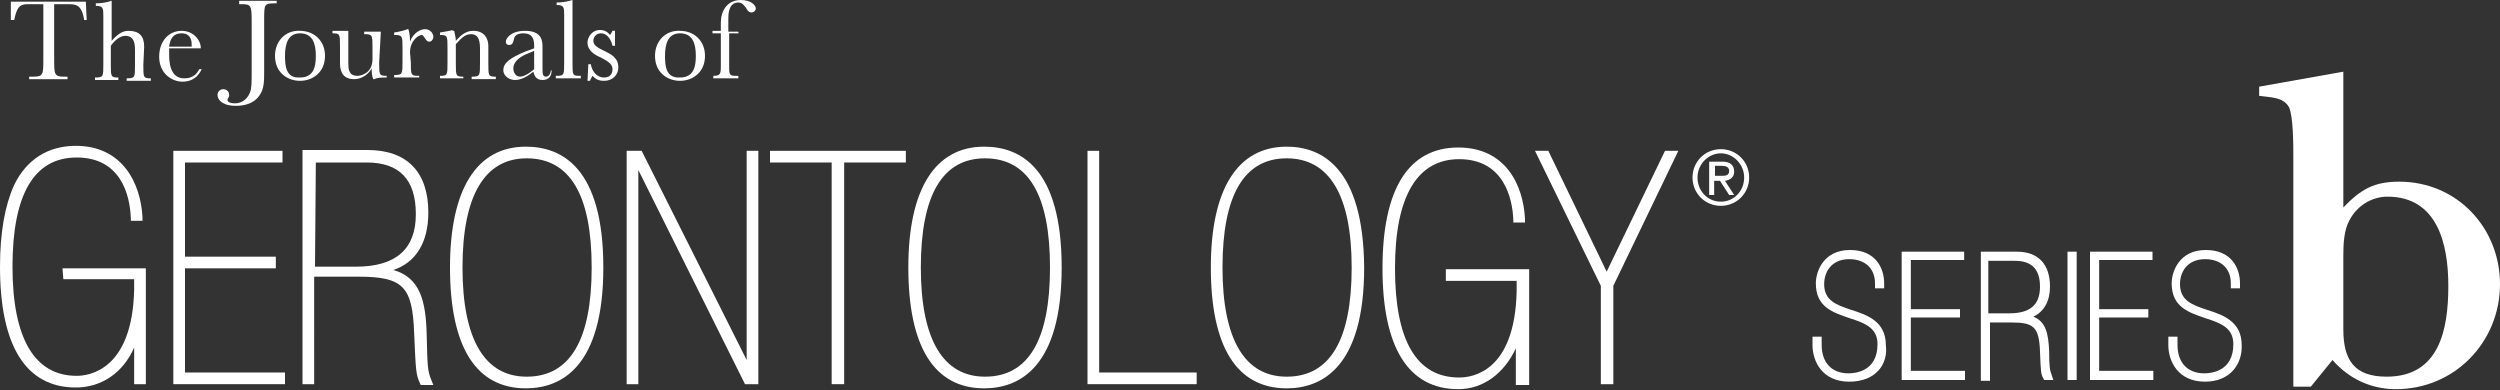
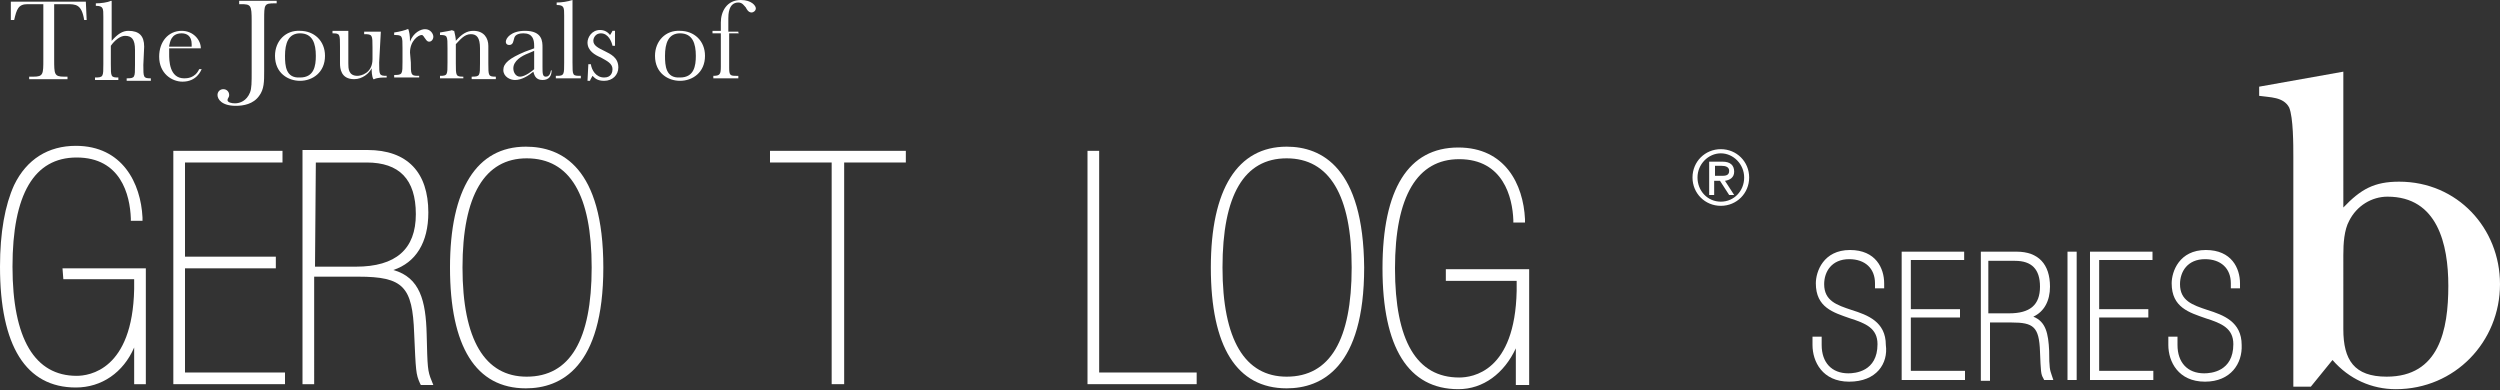
<svg xmlns="http://www.w3.org/2000/svg" version="1.1" id="Layer_1" x="0px" y="0px" viewBox="0 37.2 300 46.8" style="enable-background:new 0 37.2 300 46.8;" xml:space="preserve">
  <rect x="0" y="37.2" width="300" height="46.8" fill="#333333" stroke="none" />
  <style type="text/css">
	.st0{fill:#FFFFFF;}
</style>
  <path class="st0" d="M281.2,45.8l-10.1,1.8v1.1c1.3,0.2,2.9,0.1,3.6,1.4c0.5,1.2,0.5,4.5,0.5,5.9v27.6h2.1l2.6-3.2  c2,2.3,4.7,3.5,7.6,3.5c7.1,0,12.5-5.7,12.5-12.6c0-6.7-5.1-12.3-12.1-12.3c-3,0-4.6,0.9-6.7,3.1V45.8L281.2,45.8z M281.2,67.8  c0-1.4,0.1-3,0.7-4.1c0.9-1.8,2.7-2.9,4.6-2.9c6,0,7.3,5.7,7.3,10.7c0,5.3-1.1,10.9-7.4,10.9c-3.9,0-5.2-2-5.2-5.7V67.8L281.2,67.8z  " />
  <path class="st0" d="M88.6,41h-1.2v-1.6c0-0.4,0-1.9,1.2-1.9c0.5,0,0.7,0.4,0.9,0.6c0.1,0.2,0.3,0.6,0.7,0.6c0.2,0,0.5-0.2,0.5-0.5  s-0.5-1-1.8-1c-1.7,0-2.4,1.4-2.4,2.7v1h-1v0.3h1v4c0,0.9-0.1,1.1-0.9,1.1v0.3h3v-0.3h-0.3c-0.7,0-0.8-0.1-0.8-1v-4.1h1.2  C88.6,41.3,88.6,41,88.6,41z M79.8,43.9c0-1.5,0.4-2.7,1.8-2.7c1.5,0,1.9,1.2,1.9,2.7c0,1.2-0.2,2.6-1.9,2.6  C79.9,46.6,79.8,45.1,79.8,43.9z M78.6,43.9c0,2.1,1.6,3,3,3c1.5,0,3-1,3-3c0-1.8-1.3-3-3-3C79.9,40.8,78.6,42.1,78.6,43.9z   M70.5,46.9h0.3c0-0.1,0.2-0.4,0.3-0.6c0.3,0.3,0.6,0.6,1.4,0.6c1,0,1.7-0.7,1.7-1.6c0-1.2-0.9-1.6-1.7-2c-0.6-0.3-1.3-0.6-1.3-1.2  c0-0.4,0.3-0.9,0.9-0.9c0.9,0,1.3,1,1.4,1.5h0.3v-1.8h-0.3c0,0-0.2,0.4-0.3,0.5c-0.3-0.4-0.7-0.6-1.2-0.6c-1,0-1.5,0.9-1.5,1.5  c0,1,0.9,1.5,1.6,1.8c0.7,0.4,1.4,0.7,1.4,1.4c0,0.3-0.1,1-1,1c-1,0-1.5-0.9-1.6-1.6h-0.3L70.5,46.9L70.5,46.9z M68.7,37.2  L68.7,37.2c-0.6,0.2-1.3,0.3-1.9,0.3v0.3c0.9,0,0.9,0.3,0.9,1.3v5.6c0,1.4,0,1.6-0.8,1.6h-0.2v0.3h3v-0.3c-1,0-1,0-1-1.6V37.2z   M64.1,45.5c-0.2,0.2-1.1,0.9-1.7,0.9c-0.5,0-0.8-0.5-0.8-1c0-0.9,1-1.5,1.8-1.8l0.7-0.3V45.5L64.1,45.5z M66.1,45.7  c-0.1,0.6-0.4,0.7-0.6,0.7c-0.4,0-0.4-0.4-0.4-1.2v-2.3c0-0.7,0-2-2.1-2c-1.7,0-2.3,0.9-2.3,1.3c0,0.3,0.2,0.4,0.4,0.4  c0.5,0,0.5-0.5,0.6-0.8c0.1-0.5,0.7-0.6,1.1-0.6c1.1,0,1.3,0.7,1.3,1.5V43L63,43.4c-1.9,0.8-2.6,1.4-2.6,2.2c0,0.8,0.8,1.2,1.4,1.2  c0.8,0,1.6-0.5,2.2-1c0.1,0.3,0.2,1,1.1,1c0.8,0,1.1-0.5,1.1-1.2L66.1,45.7L66.1,45.7z M54.3,40.8c-0.2,0.1-1,0.2-1.5,0.3v0.3  c0.9,0,0.9,0.1,0.9,1.6v1.7c0,1.5,0,1.6-0.9,1.6v0.3h2.8v-0.2c-0.9,0-0.9-0.1-0.9-1.6v-2.3c0.5-0.5,1-1.2,1.8-1.2  c0.7,0,1.1,0.4,1.1,1.7v1.8c0,1.5,0,1.6-1,1.6v0.3h2.9v-0.3c-0.9,0-0.9-0.1-0.9-1.6v-2.1c0-0.9-0.5-1.8-1.8-1.8  c-0.8,0-1.4,0.4-2.1,1.2c0-0.3-0.1-0.8-0.2-1.2h-0.2C54.3,40.9,54.3,40.8,54.3,40.8z M49.2,43.5c0-1.4,1-2.1,1.4-2.1  c0.2,0,0.3,0.3,0.4,0.4c0.1,0.1,0.2,0.4,0.5,0.4s0.5-0.3,0.5-0.6s-0.3-0.9-1-0.9c-0.5,0-1.4,0.4-1.8,1.5c0-0.8-0.1-1.2-0.2-1.5h-0.1  c-0.2,0.1-0.9,0.3-1.6,0.4v0.3c1,0,1,0.1,1,1.6v1.6c0,1.5,0,1.6-1,1.6v0.3h3v-0.2h-0.2c-0.8,0-0.8-0.2-0.8-1.6L49.2,43.5L49.2,43.5z   M45.7,41h-2v0.3c1,0,1,0.1,1,1.6v1.4c0,1.7-1.4,2-1.8,2c-1.1,0-1.1-0.9-1.1-1.5v-3.9h-1.9v0.3c0.9,0,0.9,0.1,0.9,1.6v2  c0,0.6,0.1,1.9,1.7,1.9c1,0,1.8-0.7,2.1-1.3c0,0.3,0,0.9,0.2,1.3h0.1c0.4-0.2,1-0.2,1.5-0.2v-0.2c-0.9,0-0.9-0.1-0.9-1.6L45.7,41  L45.7,41z M34.2,43.9c0-1.5,0.4-2.7,1.8-2.7c1.5,0,1.9,1.2,1.9,2.7c0,1.2-0.2,2.6-1.9,2.6C34.3,46.6,34.2,45.1,34.2,43.9z M33,43.9  c0,2.1,1.6,3,3,3c1.5,0,3-1,3-3c0-1.8-1.3-3-3-3C34.3,40.8,33,42.1,33,43.9z M28.7,37.4v0.3h0.2c1.2,0,1.3,0.1,1.3,2v6.1  c0,1.3,0,2-0.2,2.5c-0.4,1-1.2,1.3-1.8,1.3c-0.4,0-0.9-0.1-0.9-0.4c0-0.2,0.2-0.3,0.2-0.6c0-0.4-0.3-0.7-0.7-0.7  c-0.4,0-0.7,0.3-0.7,0.7c0,0.5,0.5,1.3,2.2,1.3c0.9,0,2.1-0.2,2.8-1.2c0.6-0.8,0.6-1.7,0.6-3v-6.1c0-1.9,0-2,1.3-2h0.2v-0.3h-4.5  V37.4z M20.3,42.7c0.1-0.4,0.2-1.5,1.5-1.5c0.6,0,1.2,0.3,1.2,1.3c0,0.1,0,0.2,0,0.3h-2.7V42.7z M24.1,43c0-1-0.9-2.1-2.3-2.1  c-1.6,0-2.7,1.3-2.7,3.1c0,2,1.5,3,2.8,3c1.7,0,2.2-1.3,2.3-1.5h-0.3c-0.5,1.1-1.5,1.1-1.8,1.1c-1.8,0-1.8-2.2-1.8-2.9  c0-0.2,0-0.5,0-0.7H24.1L24.1,43z M17.3,42.8c0-1.3-0.6-1.9-1.9-1.9c-0.7,0-1.3,0.4-2,1.2v-4.8h-0.1c-0.4,0.2-1.2,0.3-1.8,0.3v0.3  c0.9,0,0.9,0.3,0.9,1.3v5.7c0,1.5,0,1.6-1,1.6v0.3h2.8v-0.3c-0.9,0-0.9-0.1-0.9-1.6v-2.2c0.4-0.6,1.1-1.2,1.7-1.2  c0.8,0,1.2,0.4,1.2,1.7V45c0,1.5,0,1.6-1,1.6v0.3h2.9v-0.3c-0.9,0-0.9-0.1-0.9-1.6L17.3,42.8L17.3,42.8z M1.7,39.6  c0.3-1.3,0.5-1.9,1.6-1.9h1.9v6.6c0,1.8,0,2.1-1.2,2.1H3.5v0.3h4.6v-0.3H7.7c-1.2,0-1.2-0.3-1.2-2.1v-6.6H8c1.1,0,1.8,0,2.1,1.9h0.3  l-0.1-2.2h-9v2.2H1.7z" />
  <g>
-     <polygon class="st0" points="199.8,55.3 192.8,69.8 185.8,55.3 184.2,55.3 192.1,71.5 192.1,83.3 193.6,83.3 193.6,71.5    201.4,55.3  " />
    <path class="st0" d="M51.2,77.3c-0.1-4-0.8-6.8-4-7.7c2.7-0.9,4.2-3.3,4.2-6.9c0-4.8-2.5-7.5-7.3-7.5h-7.8v28.1h1.4V70.4H43   c5.4,0,6.5,1.2,6.7,6.8c0.2,4.5,0.2,4.9,0.7,6l0.1,0.2H52l-0.2-0.5C51.3,81.7,51.3,81.3,51.2,77.3z M37.9,56.7H44   c3.9,0,5.9,2,5.9,6.2s-2.4,6.3-7.2,6.3h-4.9L37.9,56.7z" />
    <polygon class="st0" points="131.9,55.3 130.5,55.3 130.5,83.3 143.6,83.3 143.6,81.9 131.9,81.9  " />
    <polygon class="st0" points="22.2,69.4 33.1,69.4 33.1,68 22.2,68 22.2,56.7 33.9,56.7 33.9,55.3 20.8,55.3 20.8,83.3 34.2,83.3    34.2,81.9 22.2,81.9  " />
    <path class="st0" d="M7.6,70.7h8.5v1.2c-0.2,9.7-5.4,10.4-6.9,10.4c-5,0-7.7-4.4-7.7-13.1s2.6-13.1,7.7-13.1c5.3,0,6.4,4.5,6.5,7.3   v0.3h1.4v-0.4c-0.2-4.1-2.4-8.6-8-8.6l0,0c-3.3,0-5.9,1.6-7.4,4.7C0.6,61.8,0,65.1,0,69.2c0,9.5,3.1,14.5,9.1,14.5   c3.1,0,5.7-1.8,7-4.8v4.4h1.4V69.4h-10L7.6,70.7L7.6,70.7z" />
-     <path class="st0" d="M118.1,54.8c-5.9,0-9.1,5.1-9.1,14.5c0,9.5,3.1,14.5,9.1,14.5c4.2,0,9.3-2.5,9.3-14.5S122.4,54.8,118.1,54.8z    M126,69.3c0,8.7-2.6,13.1-7.8,13.1c-5,0-7.7-4.4-7.7-13.1s2.6-13.1,7.7-13.1C123.4,56.2,126,60.6,126,69.3z" />
    <path class="st0" d="M154.4,54.8c-5.9,0-9.1,5.1-9.1,14.5c0,9.5,3.1,14.5,9.1,14.5c4.2,0,9.3-2.5,9.3-14.5   C163.6,57.3,158.6,54.8,154.4,54.8z M162.2,69.3c0,8.7-2.6,13.1-7.8,13.1c-5,0-7.7-4.4-7.7-13.1s2.6-13.1,7.7-13.1   C159.5,56.2,162.2,60.6,162.2,69.3z" />
    <polygon class="st0" points="92.4,56.7 99.8,56.7 99.8,83.3 101.3,83.3 101.3,56.7 108.7,56.7 108.7,55.3 92.4,55.3  " />
-     <polygon class="st0" points="89.6,80.4 77,55.3 75.2,55.3 75.2,83.3 76.6,83.3 76.6,57.6 89.4,83.3 91,83.3 91,55.3 89.6,55.3  " />
    <path class="st0" d="M63.1,54.8c-5.9,0-9.1,5.1-9.1,14.5c0,9.5,3.1,14.5,9.1,14.5c4.2,0,9.3-2.5,9.3-14.5S67.4,54.8,63.1,54.8z    M71,69.3c0,8.7-2.6,13.1-7.8,13.1c-5,0-7.7-4.4-7.7-13.1s2.7-13.1,7.7-13.1C68.4,56.2,71,60.6,71,69.3z" />
  </g>
  <path class="st0" d="M206.5,61.4c-1.6,0-2.8-1.3-2.8-2.9c0-1.6,1.3-2.9,2.8-2.9s2.8,1.3,2.8,2.9S208.1,61.4,206.5,61.4z M203.1,58.5  c0,1.9,1.5,3.4,3.4,3.4s3.4-1.5,3.4-3.4s-1.5-3.4-3.4-3.4S203.1,56.6,203.1,58.5z M205.8,58.3v-1.2h0.8c0.4,0,0.9,0.1,0.9,0.6  c0,0.6-0.5,0.6-1,0.6H205.8L205.8,58.3z M205.1,60.6h0.6v-1.7h0.7l1.1,1.7h0.6l-1.1-1.7c0.6-0.1,1.1-0.4,1.1-1.1  c0-0.8-0.5-1.2-1.4-1.2h-1.6L205.1,60.6L205.1,60.6z" />
  <g>
    <path class="st0" d="M221.9,83c-3.2,0-4.4-2.4-4.4-4.4v-1h1.1v1c0,2.1,1.2,3.4,3.2,3.4c0.8,0,3.5-0.2,3.5-3.5   c0-1.9-1.4-2.5-3.3-3.1c-2-0.7-4.1-1.3-4.1-4.2c0-1.4,0.9-4,4.1-4c3.1,0,4.1,2.2,4.1,4v0.6H225v-0.6c0-1.8-1.2-2.9-3.1-2.9   c-2.1,0-3,1.5-3,3c0,2,1.5,2.5,3.3,3.1c1.9,0.6,4.1,1.4,4.1,4.2C226.6,80.8,225.2,83,221.9,83z" />
  </g>
  <rect x="248.1" y="67.4" class="st0" width="1.1" height="15.4" />
  <g>
    <polygon class="st0" points="258.4,82.8 250.8,82.8 250.8,67.4 258.3,67.4 258.3,68.4 251.9,68.4 251.9,74.3 257.8,74.3    257.8,75.3 251.9,75.3 251.9,81.7 258.4,81.7  " />
  </g>
  <path class="st0" d="M264.6,83c-3.2,0-4.4-2.4-4.4-4.4v-1h1.1v1c0,2.1,1.2,3.4,3.2,3.4c0.8,0,3.5-0.2,3.5-3.5c0-1.9-1.4-2.5-3.3-3.1  c-2-0.7-4.1-1.3-4.1-4.2c0-1.4,0.9-4,4.1-4c3.1,0,4.1,2.2,4.1,4v0.6h-1.1v-0.6c0-1.8-1.2-2.9-3.1-2.9c-2.1,0-3,1.5-3,3  c0,2,1.5,2.5,3.3,3.1c1.9,0.6,4.1,1.4,4.1,4.2C269.1,80.8,267.7,83,264.6,83z" />
  <polygon class="st0" points="235.8,82.8 228.2,82.8 228.2,67.4 235.7,67.4 235.7,68.4 229.3,68.4 229.3,74.3 235.2,74.3 235.2,75.3   229.3,75.3 229.3,81.7 235.8,81.7 " />
  <path class="st0" d="M246.4,82.8h-1.1l-0.1-0.2c-0.3-0.5-0.3-0.8-0.4-3.2c-0.1-3-0.8-3.5-3.4-3.5h-2.6v7h-1.1V67.4h4.3  c2.6,0,4,1.5,4,4.2c0,1.7-0.7,3-2,3.6c1.5,0.6,1.8,2,1.9,4.1c0,2.1,0.1,2.3,0.3,2.9L246.4,82.8z M238.6,74.8h2.5  c2.5,0,3.7-1,3.7-3.2c0-2.1-1-3.1-3-3.1h-3.2V74.8z" />
  <path class="st0" d="M175,83.9c-6,0-9.1-5-9.1-14.5s3.1-14.5,9.1-14.5c5.6,0,7.8,4.4,8,8.6v0.4h-1.4v-0.3c-0.1-2.7-1.2-7.3-6.5-7.3  c-5,0-7.7,4.4-7.7,13.1s2.6,13.1,7.7,13.1c1.6,0,6.7-0.7,6.9-10.4v-1.2h-8.5v-1.4h10v13.9h-1.6V79C180.5,82,178,83.9,175,83.9z" />
</svg>